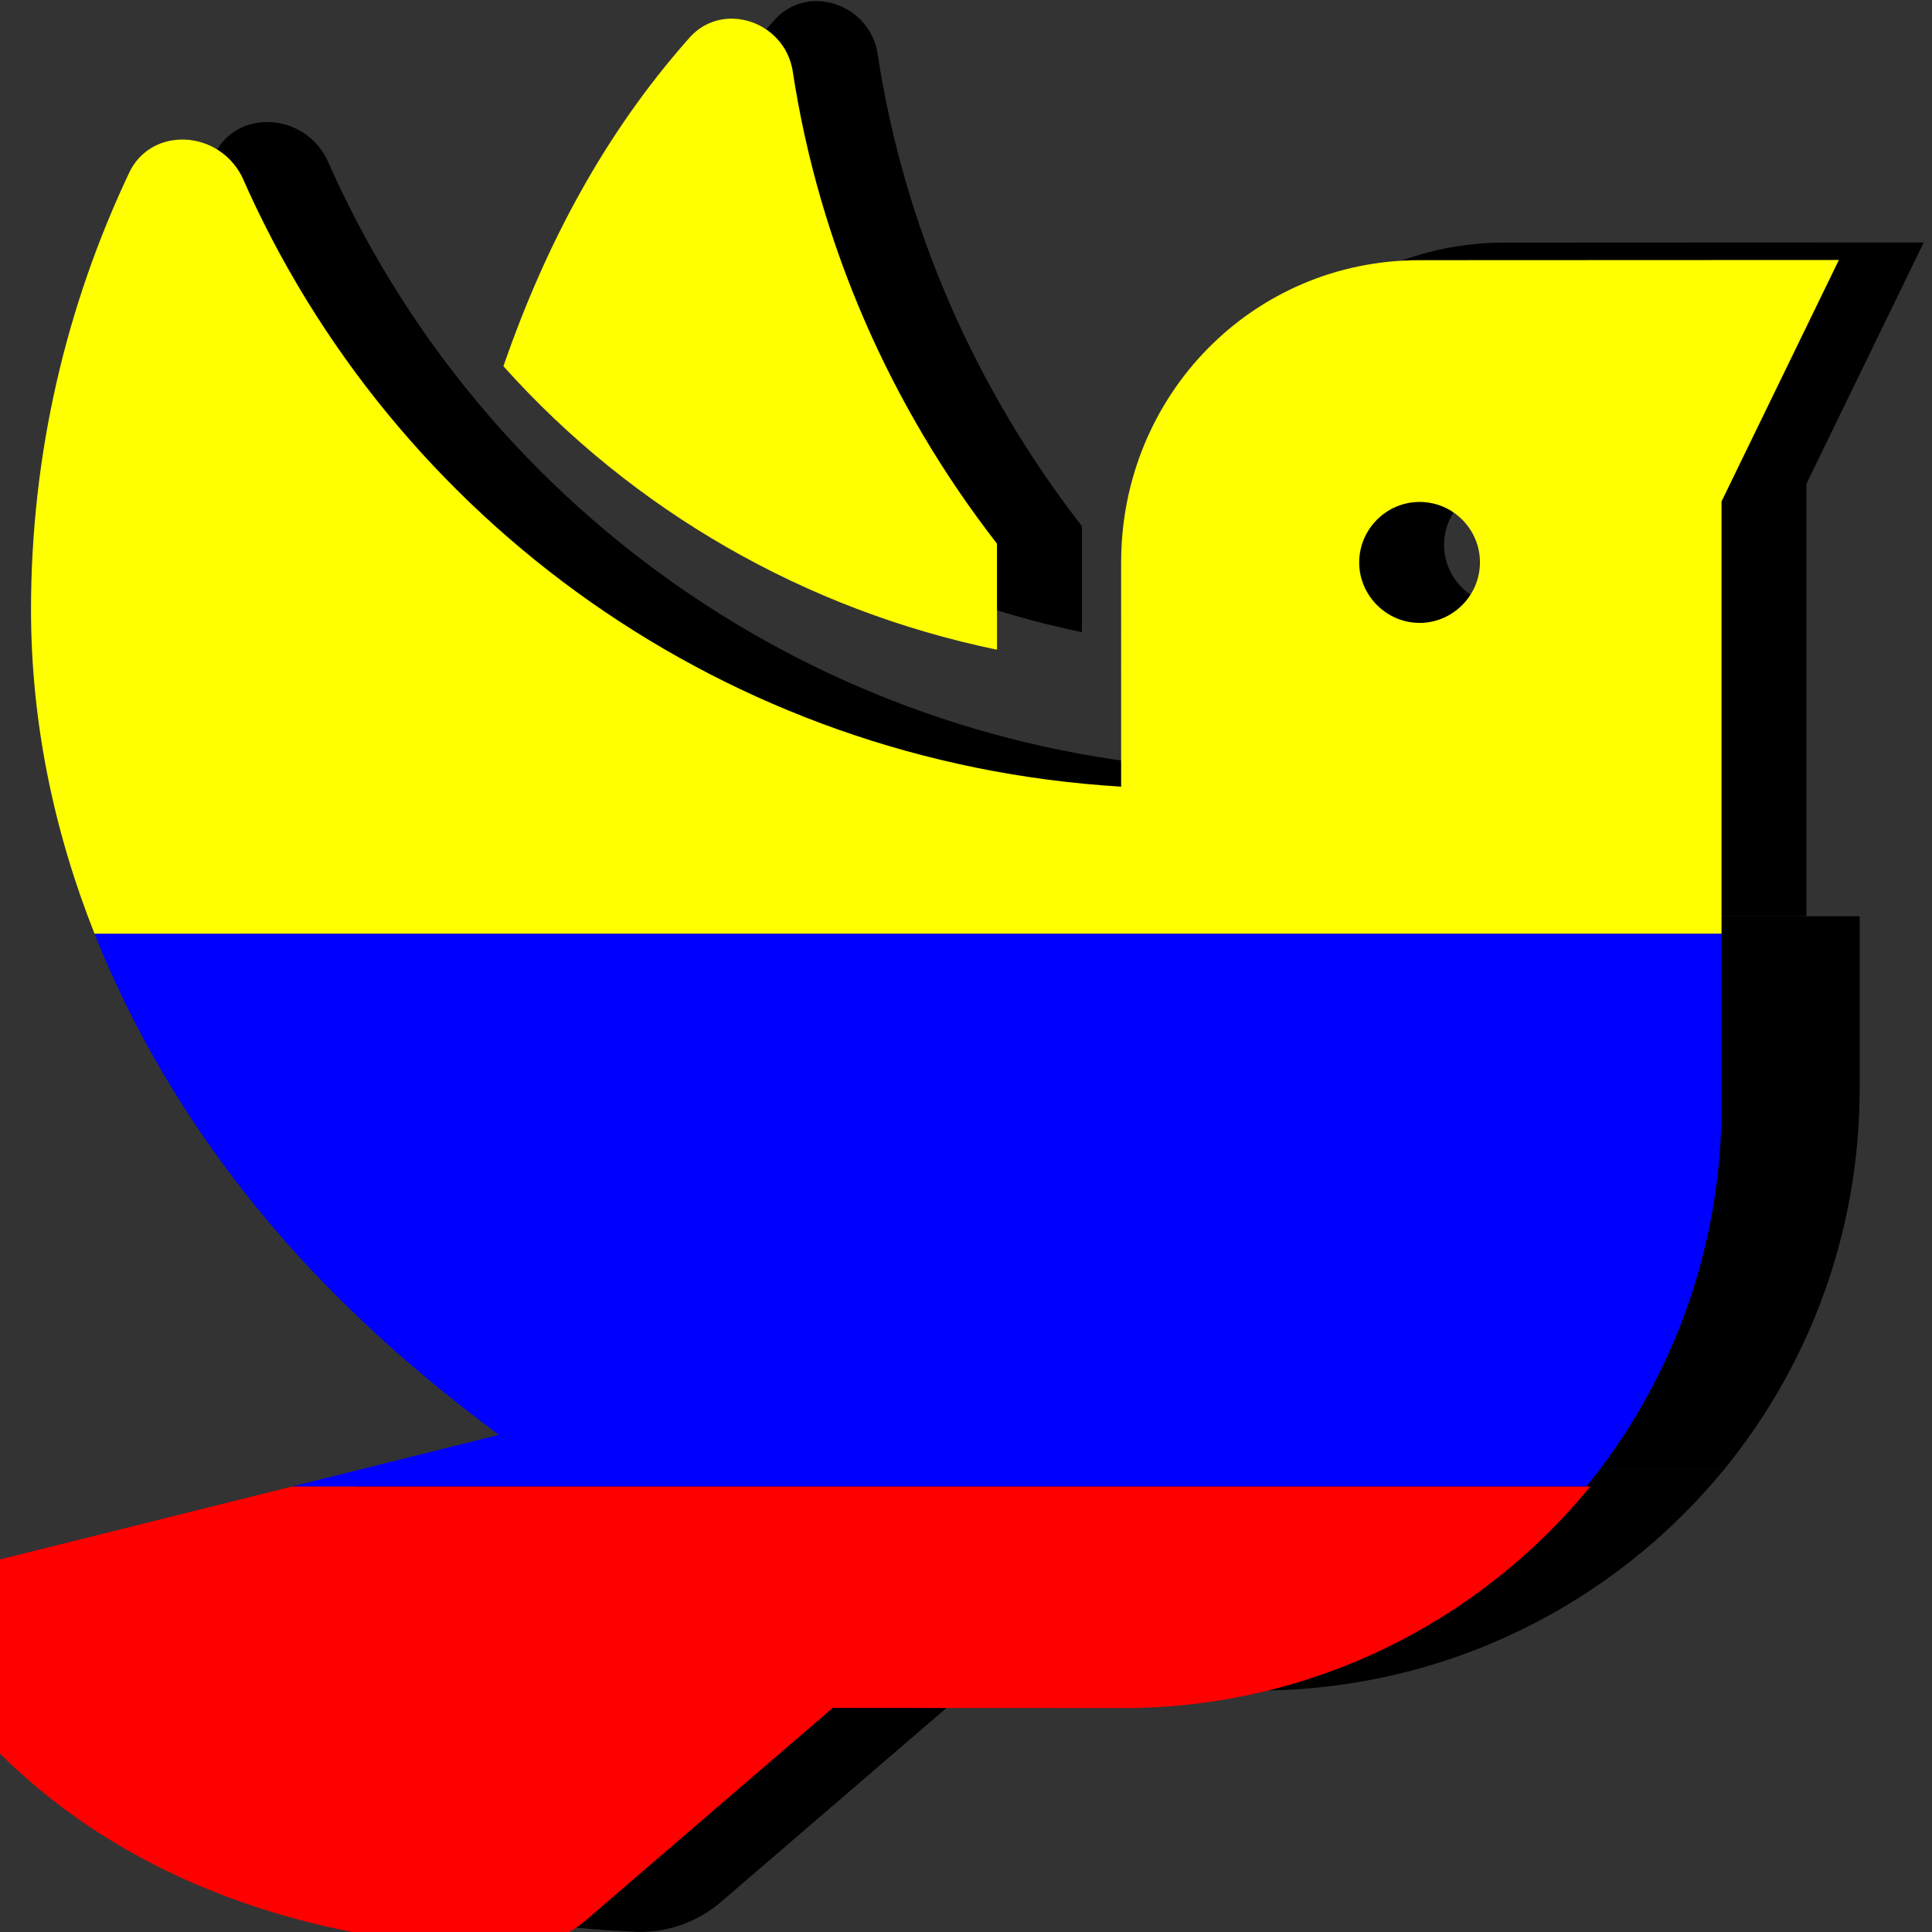
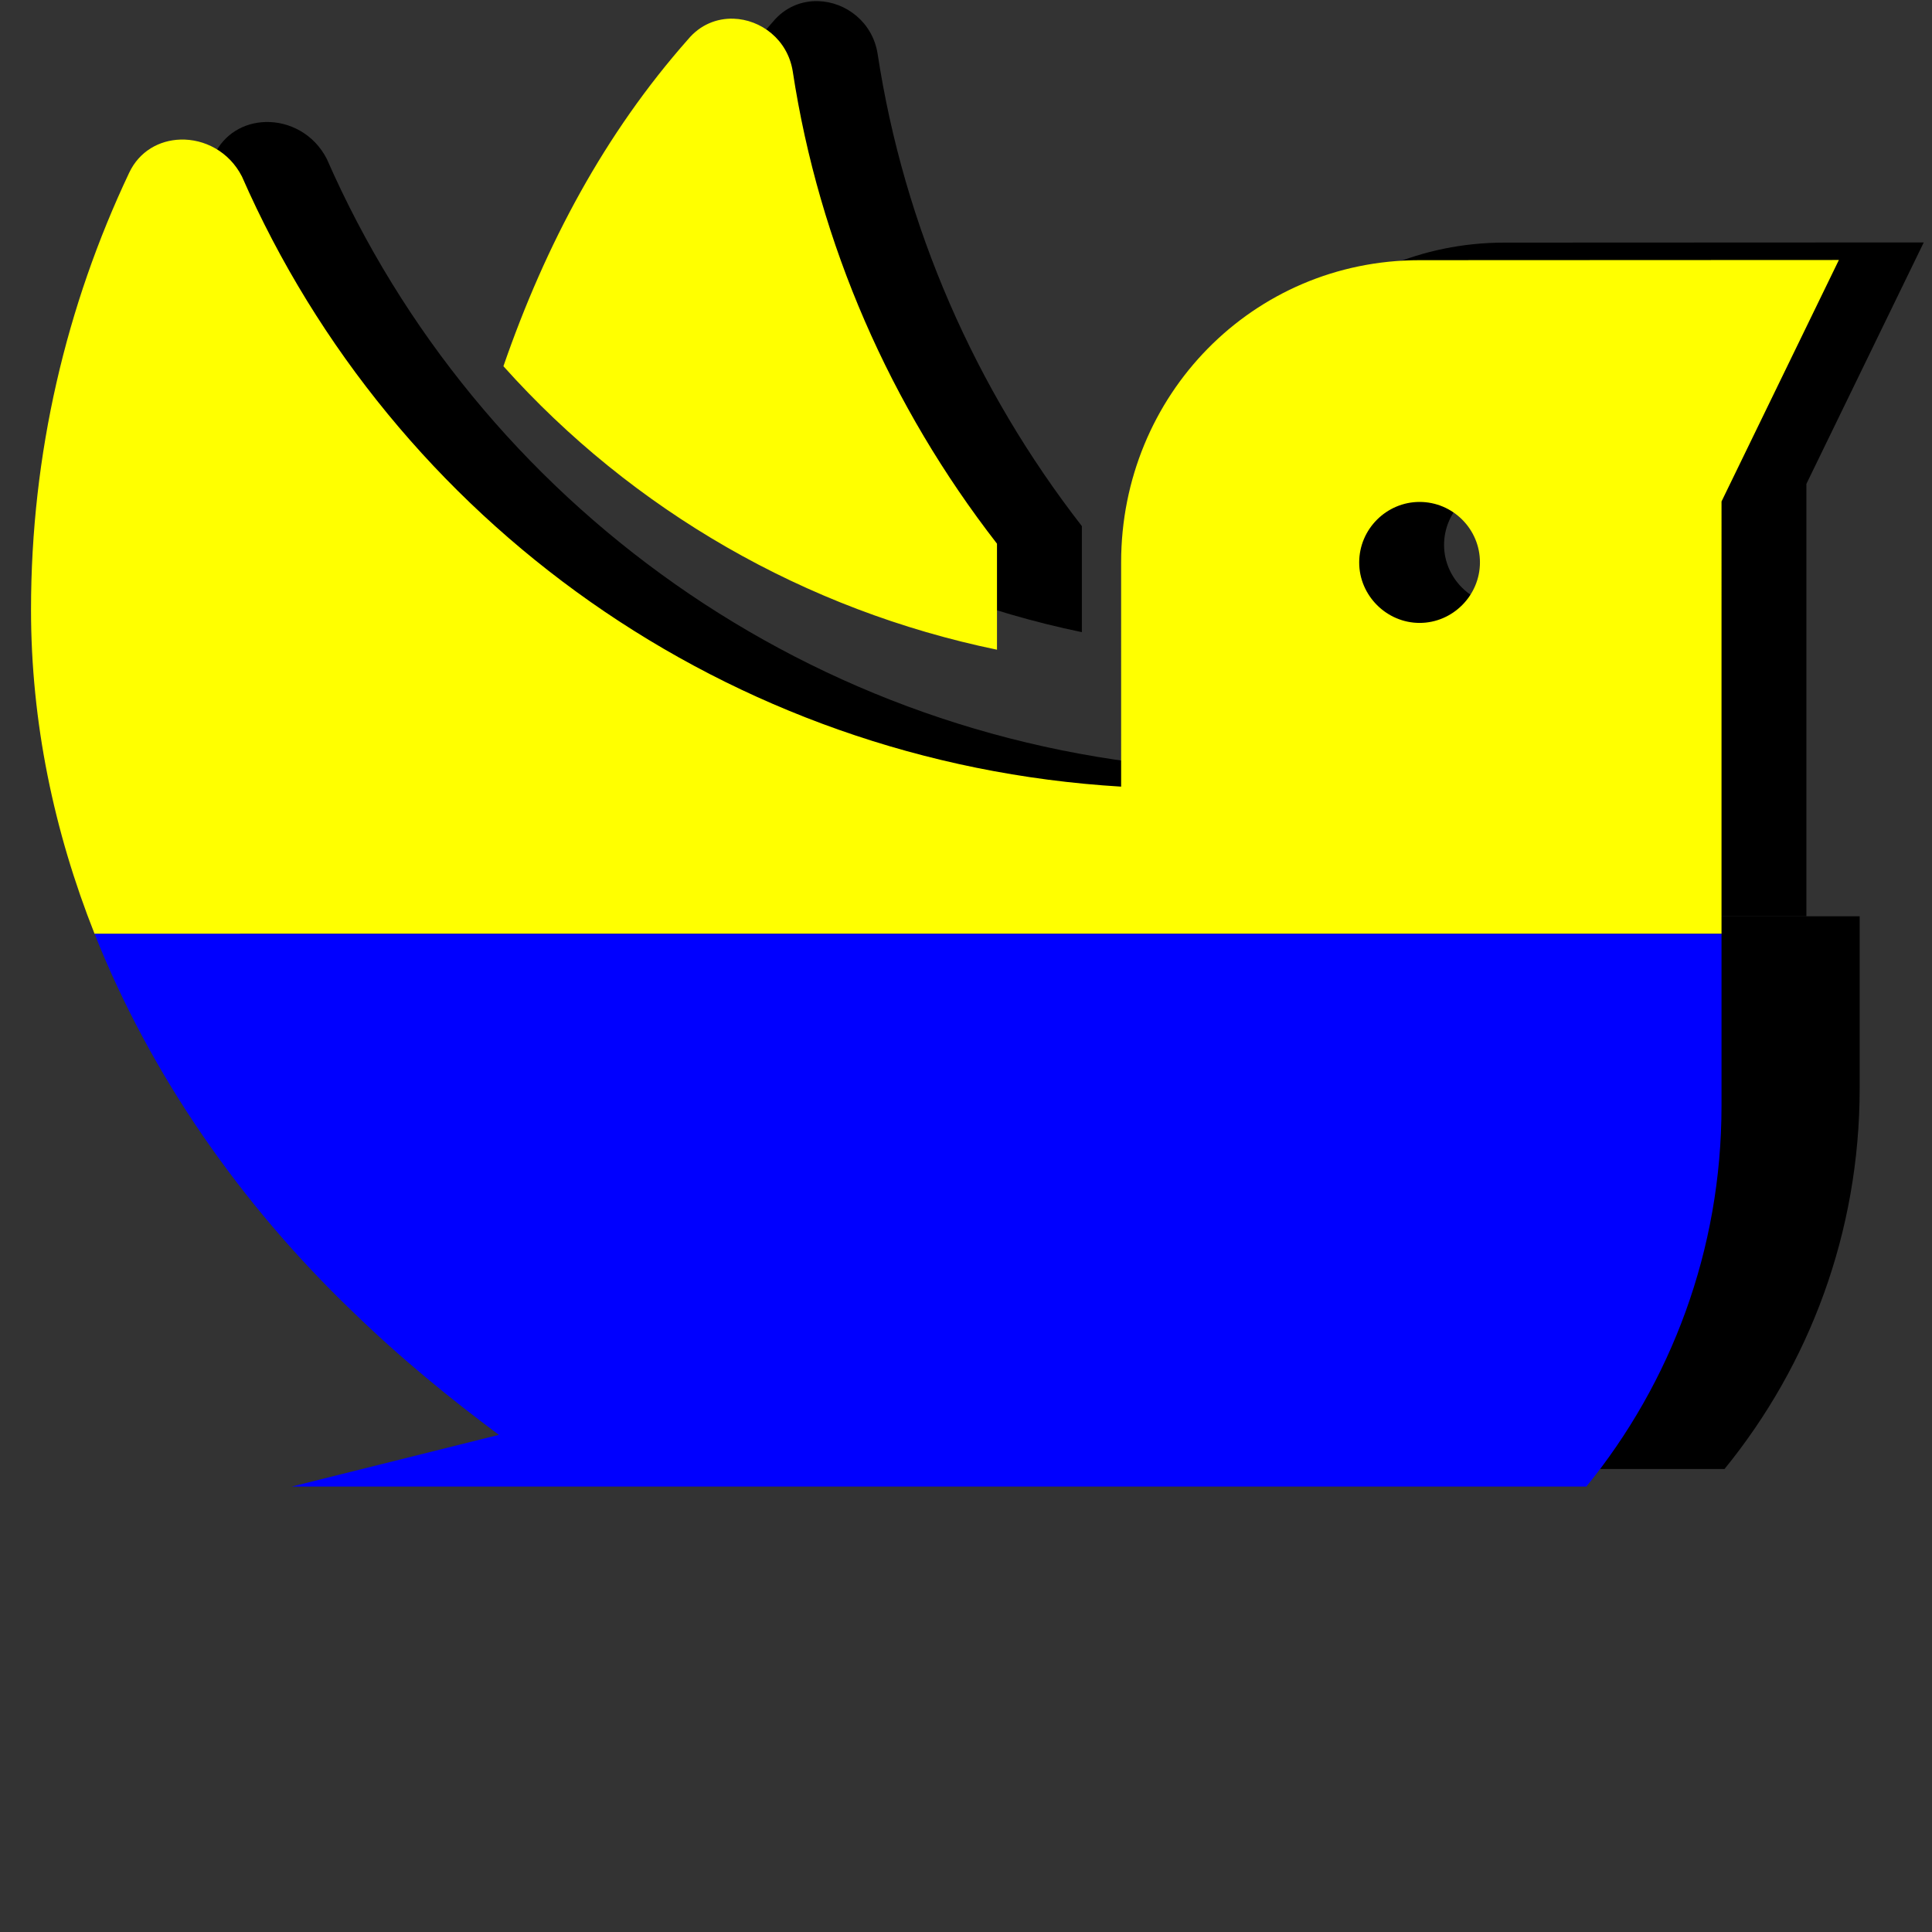
<svg xmlns="http://www.w3.org/2000/svg" xmlns:ns1="http://sodipodi.sourceforge.net/DTD/sodipodi-0.dtd" xmlns:ns2="http://www.inkscape.org/namespaces/inkscape" viewBox="0 0 512 512" version="1.1" id="svg897" ns1:docname="palomicon.svg" ns2:version="1.0.2 (e86c870879, 2021-01-15)">
  <rect x="0" y="0" width="512" height="512" fill="#333333" stroke="none" />
  <defs id="defs901" />
  <ns1:namedview pagecolor="#ffffff" bordercolor="#666666" borderopacity="1" objecttolerance="10" gridtolerance="10" guidetolerance="10" ns2:pageopacity="0" ns2:pageshadow="2" ns2:window-width="1366" ns2:window-height="704" id="namedview899" showgrid="false" ns2:zoom="0.49511719" ns2:cx="600.95854" ns2:cy="468.12272" ns2:window-x="0" ns2:window-y="27" ns2:window-maximized="1" ns2:current-layer="svg897" />
  <g ns2:groupmode="layer" id="layer1" ns2:label="flag" />
  <g ns2:groupmode="layer" id="layer2" ns2:label="yellow">
    <path id="path895-6" d="m 216.84,0.297 c -4.36,-0.127 -8.775,1.57 -12.037,5.508 -22,24.879 -37.7,54.22 -48.9,86.59 34.2,38.23 80.001,64.629 130.801,75.129 v -28.1 c -28.25,-36.38 -47.131,-79.289 -54.131,-125.199 C 231.216,5.79 224.106,0.509 216.84,0.297 Z M 70.293,32.336 c -5.559,0.173 -10.885,3.076 -13.58,8.818 -16.63,35.13 -26,74.37 -26,115.77 0,29.762 6.054,58.7 16.842,85.896 H 478.713 l 0.002,-114.582 31.1,-63.99 -111.111,0.047 c -44.25,0 -79.1,35.82 -79.1,80.08 l 0.002,59.439 c -104.4,-6.251 -193,-70.461 -233,-161.701 -3.411,-6.662 -10.012,-9.973 -16.312,-9.777 z m 328.41,96.027 c 8.749,0 15.99,7.138 15.99,16.012 0.01,8.75 -7.19,16.049 -15.99,16.049 -8.75,0 -16.01,-7.259 -16.01,-16.01 0,-8.876 7.261,-16.051 16.01,-16.051 z" style="fill:#000000" ns2:export-xdpi="96" ns2:export-ydpi="96" />
  </g>
  <path id="path895-7" d="m 61.672,242.82 c 14.86,37.462 38.719,71.614 68.268,100.004 13.12,12.75 26.131,23.27 38.881,32.77 l -54.859,13.699 h 343.061 c 22.385,-27.502 35.809,-62.59 35.809,-100.855 v -45.617 z" style="fill:#000000" ns2:export-xdpi="96" ns2:export-ydpi="96" />
-   <path id="path895-5" d="m 112.926,389.293 -87.725,21.906 c -10.75,2.75 -15.5,15.091 -9.5,24.471 17.38,26.88 60.421,72.541 153.201,76.291 8,0.25 15.989,-2.635 22.119,-7.885 l 65.23,-56.119 76.84,0.057 c 49.978,0 94.591,-22.867 123.93,-58.721 z" style="fill:#000000" ns2:export-xdpi="96" ns2:export-ydpi="96" />
  <g id="g1139" ns2:export-xdpi="96" ns2:export-ydpi="96">
    <path id="path895-6-5" d="m 194.348,4.951 c -4.36,-0.127 -8.775,1.57 -12.037,5.508 -22,24.879 -37.7,54.22 -48.9,86.59 34.2,38.23 80.001,64.629 130.801,75.129 v -28.1 c -28.25,-36.38 -47.131,-79.289 -54.131,-125.199 -1.356,-8.434 -8.466,-13.716 -15.732,-13.928 z M 47.801,36.99 c -5.559,0.173 -10.885,3.076 -13.58,8.818 -16.63,35.13 -26,74.37 -26,115.77 0,29.762 6.054,58.7 16.842,85.896 H 456.221 l 0.002,-114.582 31.1,-63.99 -111.111,0.047 c -44.25,0 -79.1,35.82 -79.1,80.08 l 0.002,59.439 c -104.4,-6.251 -193,-70.461 -233,-161.701 -3.411,-6.662 -10.012,-9.973 -16.312,-9.777 z M 376.211,133.018 c 8.749,0 15.99,7.138 15.99,16.012 0.01,8.75 -7.19,16.049 -15.99,16.049 -8.75,0 -16.01,-7.259 -16.01,-16.01 0,-8.876 7.261,-16.051 16.01,-16.051 z" style="fill:#ffff00" />
    <path id="path895-7-6" d="m 25.063,247.475 c 14.86,37.462 38.719,71.614 68.268,100.004 13.12,12.75 26.131,23.27 38.881,32.77 L 77.352,393.947 H 420.412 c 22.385,-27.502 35.809,-62.59 35.809,-100.855 v -45.617 z" style="fill:#0000ff" />
-     <path id="path895-5-2" d="m 77.352,393.947 -87.725,21.906 c -10.75,2.75 -15.5,15.091 -9.5,24.471 17.38,26.88 60.421,72.541 153.201,76.291 8,0.25 15.989,-2.635 22.119,-7.885 l 65.23,-56.119 76.84,0.057 c 49.978,0 94.591,-22.867 123.93,-58.721 z" style="fill:#ff0000" />
  </g>
</svg>